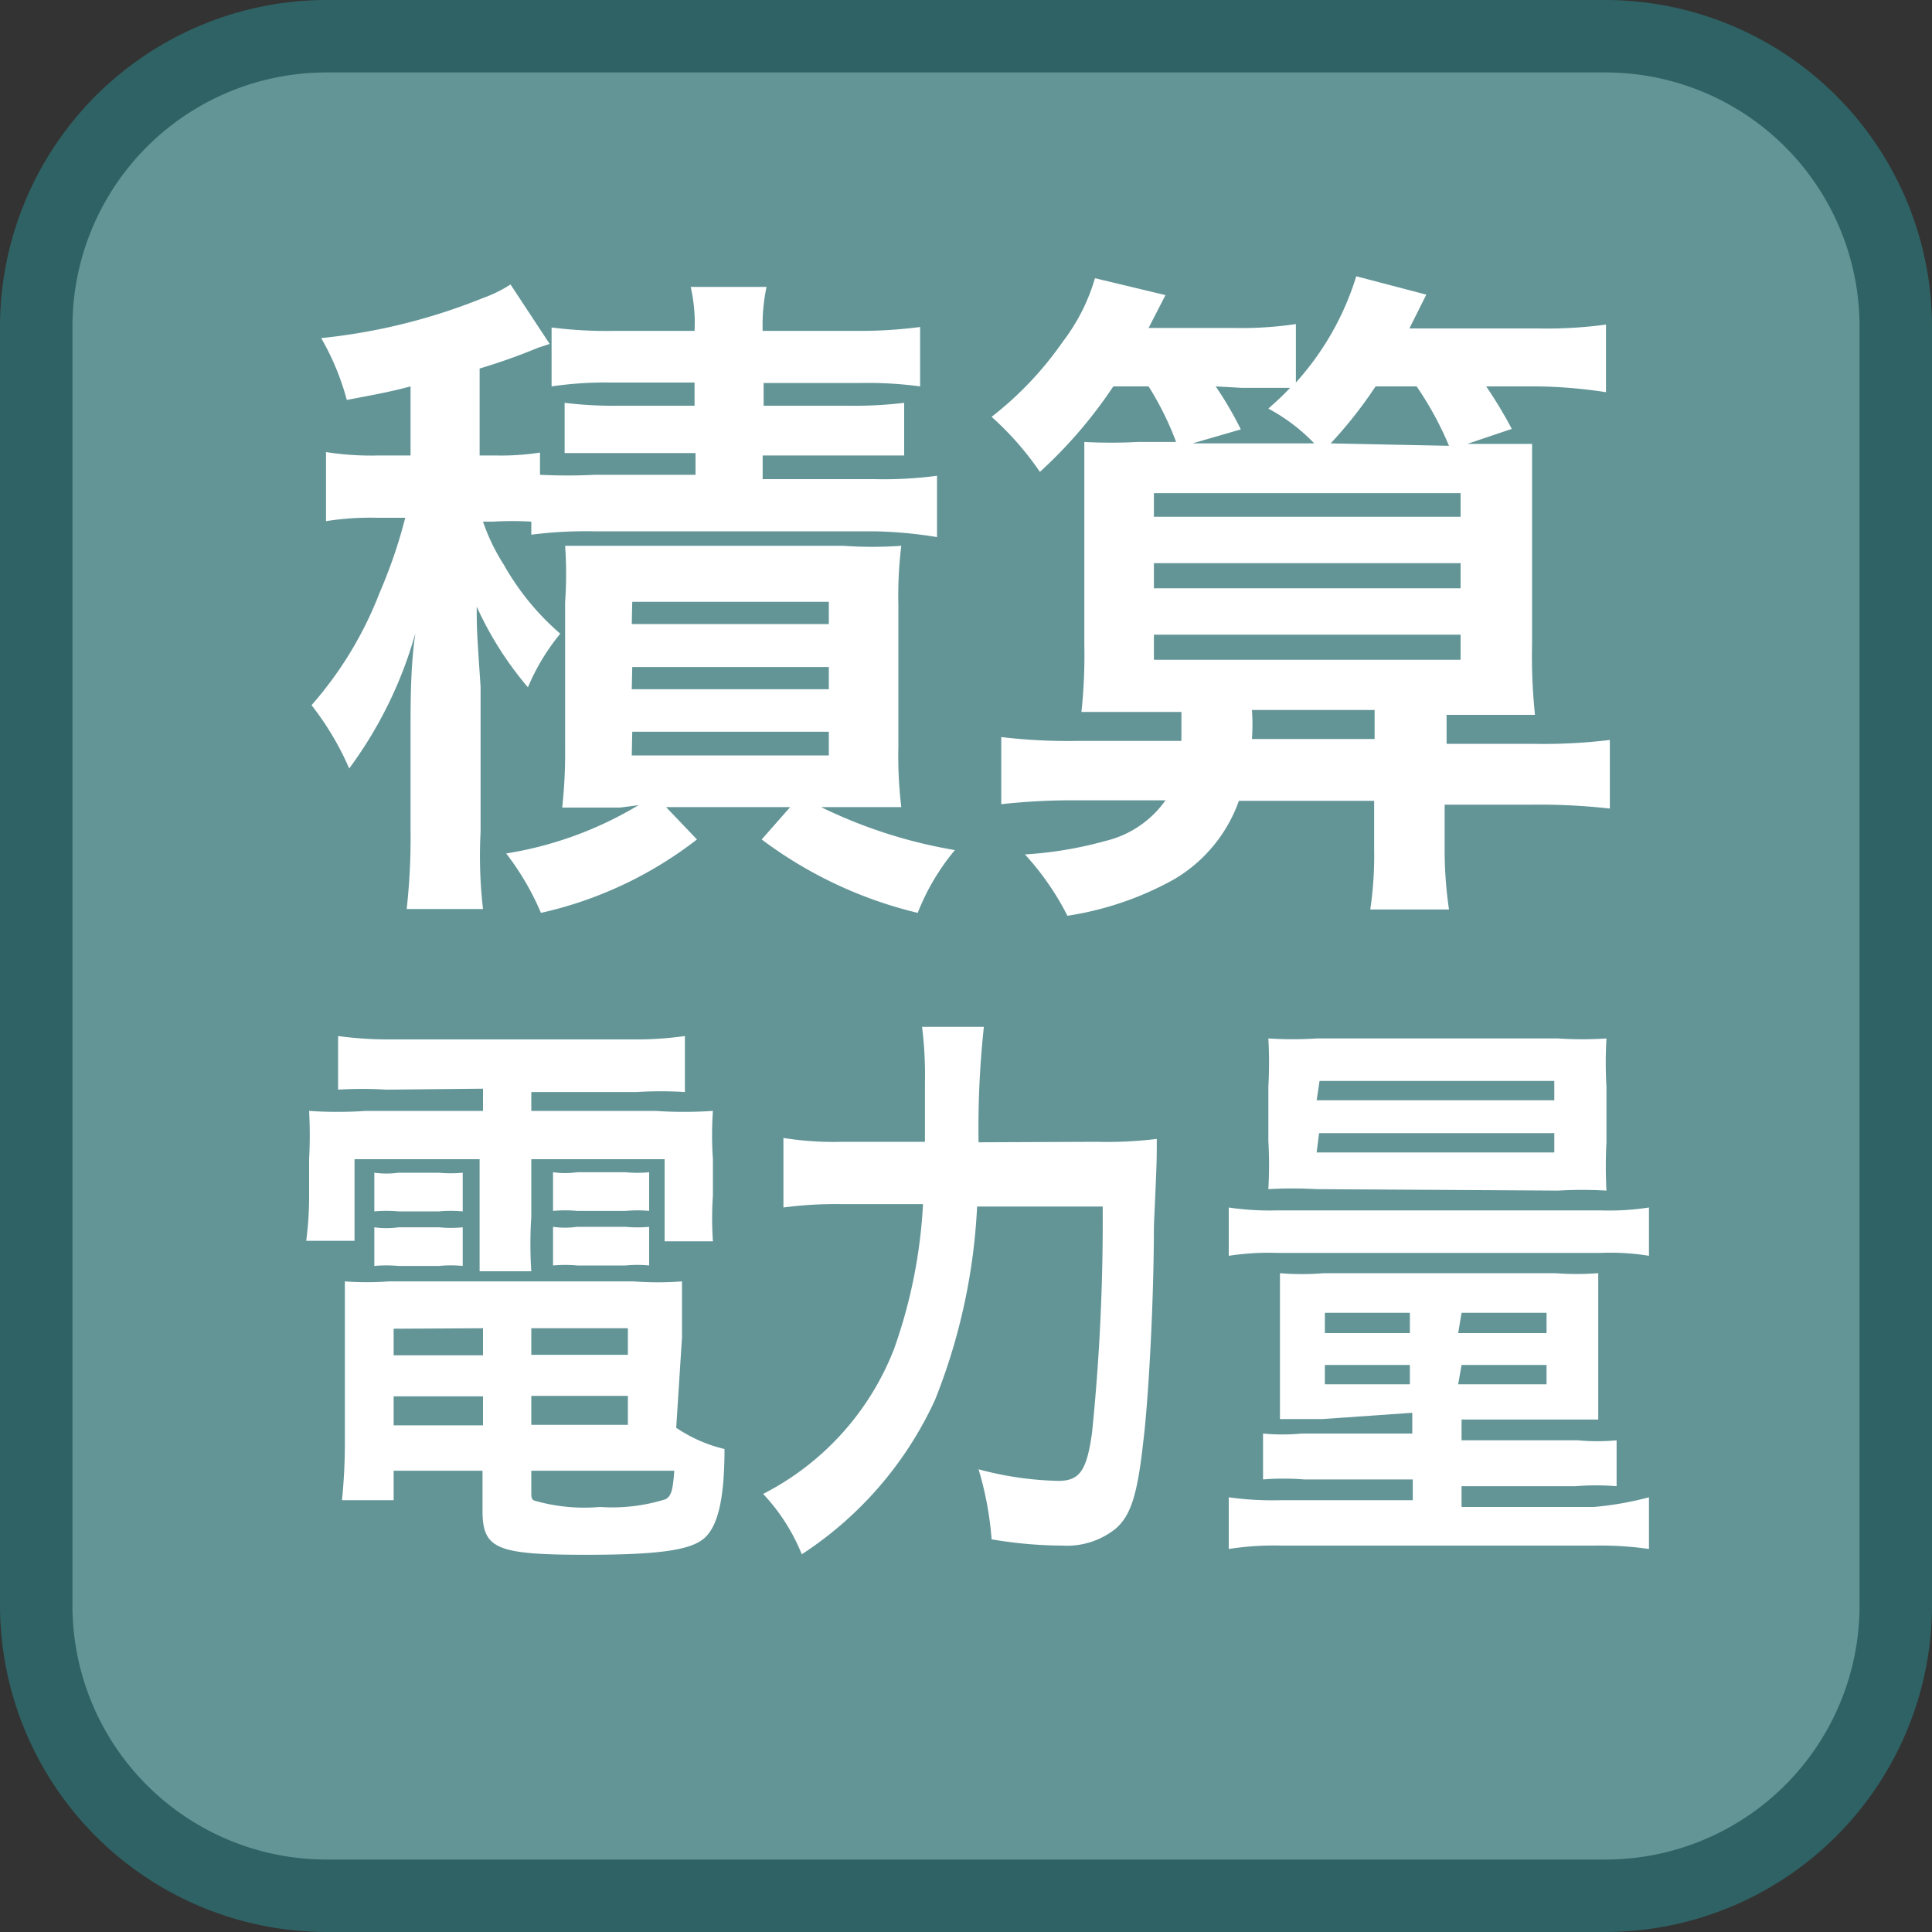
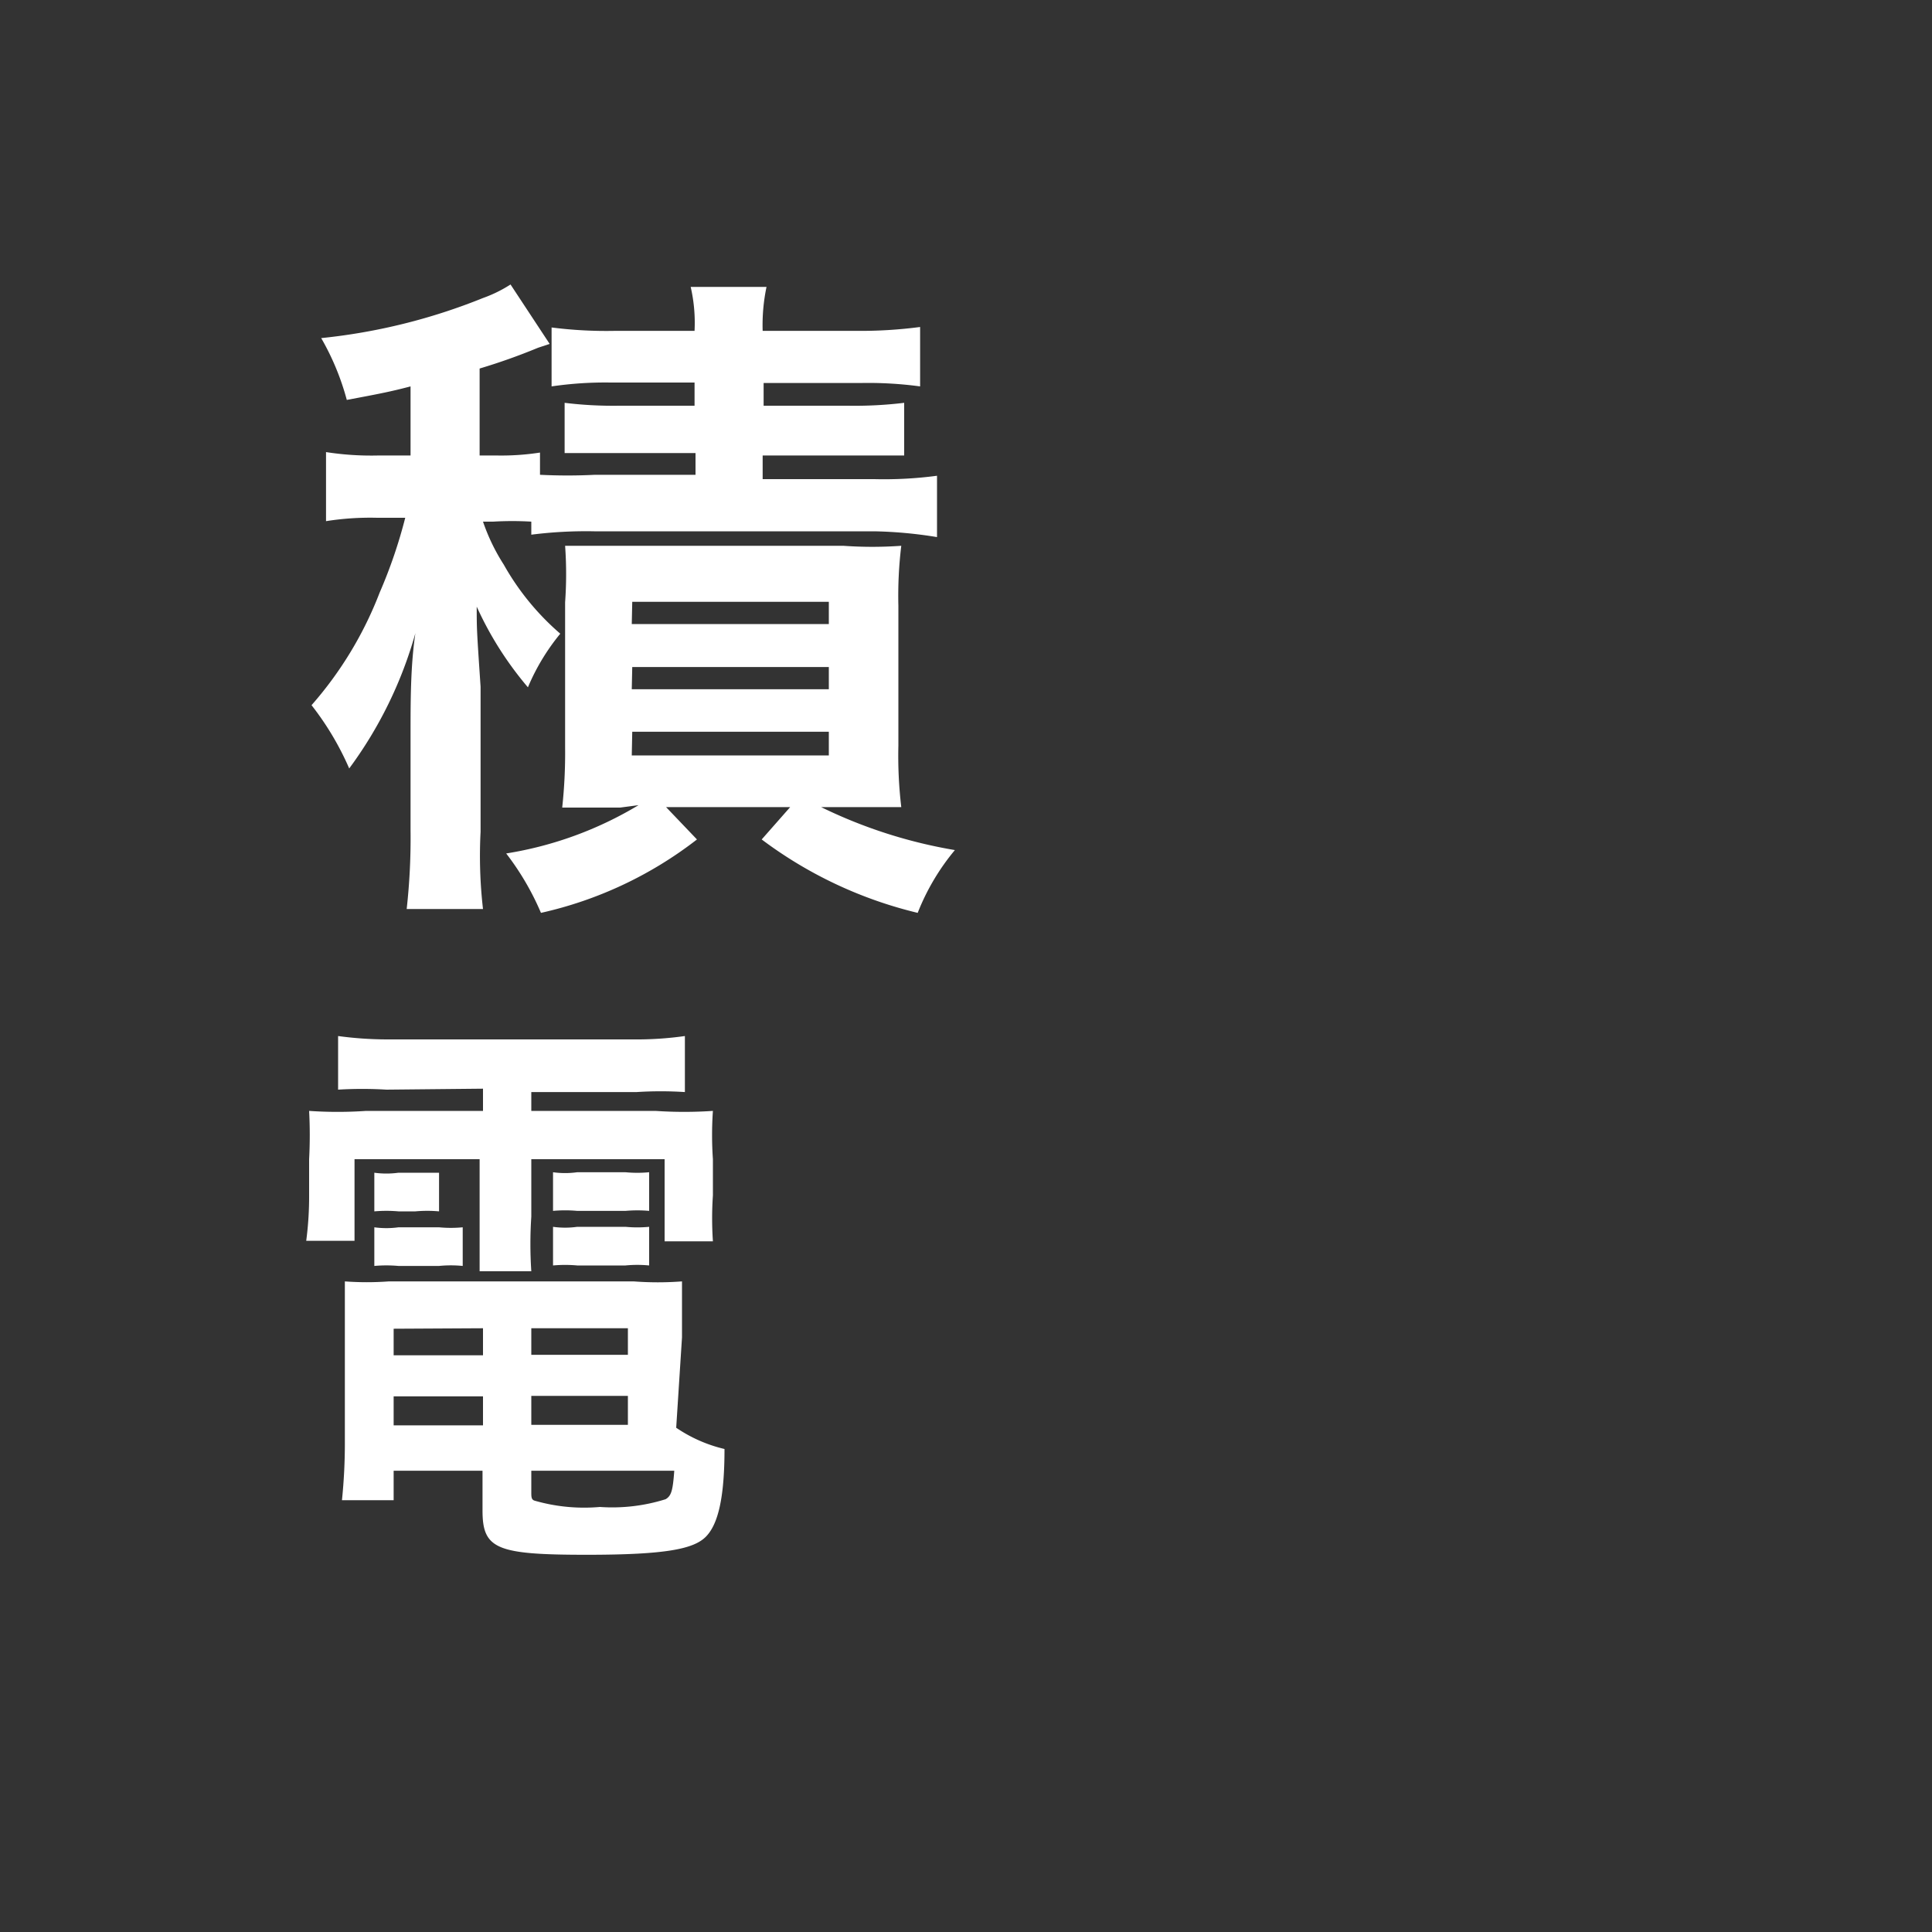
<svg xmlns="http://www.w3.org/2000/svg" id="_1" data-name="1" viewBox="0 0 40 40">
  <rect x="0" y="0" width="40" height="40" fill="#333333" stroke="none" />
  <title>function_IntegralPowerConsumption</title>
-   <rect x="0.75" y="0.75" width="38.5" height="38.5" rx="6" ry="6" style="fill:#639597" />
-   <path d="M33.25,1.5A5.26,5.26,0,0,1,38.5,6.75v26.5a5.26,5.26,0,0,1-5.25,5.25H6.75A5.26,5.26,0,0,1,1.5,33.25V6.75A5.26,5.26,0,0,1,6.75,1.5h26.5m0-1.5H6.75A6.77,6.77,0,0,0,0,6.75v26.5A6.77,6.77,0,0,0,6.75,40h26.5A6.77,6.77,0,0,0,40,33.25V6.75A6.77,6.77,0,0,0,33.25,0Z" style="fill:#2f6264" />
  <path d="M11,10.8a6.69,6.69,0,0,0-.79,0H10a4.09,4.09,0,0,0,.43.89,5.34,5.34,0,0,0,1.17,1.43,4.46,4.46,0,0,0-.67,1.11,7.1,7.1,0,0,1-1.06-1.67c0,.47,0,.47.08,1.66v3A9.6,9.6,0,0,0,10,18.82H8.42a13.3,13.3,0,0,0,.08-1.63v-2c0-.68,0-1.41.1-2.08a8.62,8.62,0,0,1-1.37,2.8,6,6,0,0,0-.78-1.31,7.73,7.73,0,0,0,1.41-2.33,10.23,10.23,0,0,0,.53-1.55H7.81a5.85,5.85,0,0,0-1.06.07V9.36a6.07,6.07,0,0,0,1.1.07h.65V8c-.42.11-.63.15-1.32.28A5.3,5.3,0,0,0,6.65,7,12.25,12.25,0,0,0,10,6.17a2.76,2.76,0,0,0,.57-.28l.81,1.23-.24.08a12.57,12.57,0,0,1-1.21.43v1.8h.33a5.25,5.25,0,0,0,.92-.06v.46a11.28,11.28,0,0,0,1.14,0h2.08V9.38H12.82c-.57,0-.79,0-1.13,0V8.34a8.26,8.26,0,0,0,1.13.06h1.56V7.92H12.64A7.66,7.66,0,0,0,11.42,8V6.78a8.92,8.92,0,0,0,1.32.07h1.64a3.32,3.32,0,0,0-.08-.91h1.57a3.84,3.84,0,0,0-.08.91H17.7a9.48,9.48,0,0,0,1.35-.08V8a8,8,0,0,0-1.24-.07h-2v.47h1.74a8.55,8.55,0,0,0,1.17-.06V9.43c-.33,0-.56,0-1.16,0H15.79v.49H18.1a8.29,8.29,0,0,0,1.3-.07v1.27A9,9,0,0,0,18.1,11h-5.8a9,9,0,0,0-1.3.07Zm1.84,5.92c-.89,0-.89,0-1.2,0a10.54,10.54,0,0,0,.06-1.25v-3a8.19,8.19,0,0,0,0-1.17c.32,0,.57,0,1.16,0h4.6a8.44,8.44,0,0,0,1.2,0,8.55,8.55,0,0,0-.06,1.24v2.9a9,9,0,0,0,.06,1.27c-.38,0-.72,0-1.17,0H17a10.13,10.13,0,0,0,2.77.89,4.72,4.72,0,0,0-.77,1.3,8.79,8.79,0,0,1-3.23-1.52l.59-.67H13.79l.64.67a8.17,8.17,0,0,1-3.23,1.52,5.6,5.6,0,0,0-.72-1.23,7.64,7.64,0,0,0,2.74-1Zm.24-3.8h4.08v-.46H13.09Zm0,1.35h4.08v-.46H13.09Zm0,1.37h4.08v-.49H13.09Z" style="fill:#fff" />
-   <path d="M23.05,8a9.57,9.57,0,0,1-1.52,1.77,6.25,6.25,0,0,0-1-1.14A7.07,7.07,0,0,0,22,7.08a4,4,0,0,0,.67-1.32l1.46.35-.35.68h1.74a7.76,7.76,0,0,0,1.31-.08V7.92a5.85,5.85,0,0,0,1.25-2.2l1.45.38-.35.7h2.65a9.09,9.09,0,0,0,1.42-.08V8.12A10.06,10.06,0,0,0,31.86,8H30.77a9.15,9.15,0,0,1,.53.88l-.92.31c.71,0,1,0,1.34,0,0,.38,0,.81,0,1.52v2.61a11.73,11.73,0,0,0,.06,1.48c-.45,0-.71,0-1.48,0h-.35v.6h1.76a11.44,11.44,0,0,0,1.62-.08v1.42a13.19,13.19,0,0,0-1.62-.08H29.91v1A8.47,8.47,0,0,0,30,18.83H28.37a7.6,7.6,0,0,0,.08-1.25v-1h-2.8a3.08,3.08,0,0,1-1.35,1.63,6.57,6.57,0,0,1-2.2.75,5.65,5.65,0,0,0-.88-1.27,8,8,0,0,0,1.67-.28,2.12,2.12,0,0,0,1.24-.84H22.3a13.27,13.27,0,0,0-1.57.08V15.26a11.59,11.59,0,0,0,1.57.08h2.16c0-.22,0-.32,0-.6h-.59c-.75,0-1,0-1.48,0a11.06,11.06,0,0,0,.06-1.39v-3.2c0-.42,0-.68,0-1a10.32,10.32,0,0,0,1.11,0h.79A6.23,6.23,0,0,0,23.78,8Zm.84,2.7h6.35v-.49H23.89Zm0,1.48h6.35v-.52H23.89Zm0,1.48h6.35v-.52H23.89ZM25.17,8a7.49,7.49,0,0,1,.52.89l-1,.29h2.52a3.77,3.77,0,0,0-.95-.72c.21-.19.28-.25.45-.43-.28,0-.63,0-1,0Zm3.29,7.3v-.6H25.92a4.21,4.21,0,0,1,0,.6ZM30,9.23A6.84,6.84,0,0,0,29.33,8h-.85a9.05,9.05,0,0,1-.93,1.18Z" style="fill:#fff" />
-   <path d="M8,22.56a8.21,8.21,0,0,0-1,0V21.45A7.64,7.64,0,0,0,8,21.52H13.1a7.16,7.16,0,0,0,1.08-.07v1.16a7.78,7.78,0,0,0-1,0H11V23h2.57a8.84,8.84,0,0,0,1.19,0,7.23,7.23,0,0,0,0,1v.75a7,7,0,0,0,0,.95h-1V24H11v1.19a8.64,8.64,0,0,0,0,1.13H9.93c0-.35,0-.64,0-1.13V24H7.34v1.69h-1a7,7,0,0,0,.06-.95V24a9.41,9.41,0,0,0,0-1,8.59,8.59,0,0,0,1.18,0H10v-.46Zm6,7A3,3,0,0,0,15,30c0,1-.13,1.55-.38,1.81s-.83.38-2.47.38c-1.88,0-2.16-.12-2.16-.92v-.82H8.15v.61H7.08a11.5,11.5,0,0,0,.06-1.19V27.68c0-.46,0-.79,0-1.15a6.21,6.21,0,0,0,.91,0h5.07a6.62,6.62,0,0,0,1,0c0,.32,0,.62,0,1.16ZM7.75,24.28a1.84,1.84,0,0,0,.5,0h.84a2.58,2.58,0,0,0,.49,0v.8a2.73,2.73,0,0,0-.49,0H8.25a2.85,2.85,0,0,0-.5,0Zm0,1.13a1.84,1.84,0,0,0,.5,0h.84a2.59,2.59,0,0,0,.49,0v.8a2.45,2.45,0,0,0-.49,0H8.25a2.76,2.76,0,0,0-.5,0Zm.4,2.1v.55H10V27.5Zm0,1.4v.6H10v-.6ZM11,28.05h2V27.5H11Zm0,1.45h2v-.6H11Zm0,1.39c0,.1,0,.16.07.18a3.7,3.7,0,0,0,1.35.13,3.68,3.68,0,0,0,1.36-.16c.12-.07.15-.18.18-.59H11Zm.45-6.62a1.8,1.8,0,0,0,.5,0h1a2.57,2.57,0,0,0,.49,0v.8a2.81,2.81,0,0,0-.49,0h-1a2.77,2.77,0,0,0-.5,0Zm0,1.13a1.8,1.8,0,0,0,.5,0h1a2.58,2.58,0,0,0,.49,0v.8a2.5,2.5,0,0,0-.49,0h-1a2.76,2.76,0,0,0-.5,0Z" style="fill:#fff" />
-   <path d="M22.71,23.64a8.39,8.39,0,0,0,1.24-.06c0,.47,0,.47-.06,1.81,0,1.64-.12,3.67-.22,4.46-.12,1.1-.26,1.52-.56,1.79A1.61,1.61,0,0,1,22,32a8.91,8.91,0,0,1-1.47-.13,6.77,6.77,0,0,0-.27-1.45,6.85,6.85,0,0,0,1.65.24c.45,0,.59-.22.7-1a43.38,43.38,0,0,0,.22-4.68h-2.6a12.39,12.39,0,0,1-.87,4,7.59,7.59,0,0,1-2.76,3.2,4,4,0,0,0-.8-1.25,5.68,5.68,0,0,0,2.71-3,10.58,10.58,0,0,0,.6-3H17.41a8.17,8.17,0,0,0-1.19.07V23.56a6.62,6.62,0,0,0,1.22.08h1.71c0-.48,0-.6,0-1.22a7.91,7.91,0,0,0-.06-1.16h1.28a19.45,19.45,0,0,0-.11,2.39Z" style="fill:#fff" />
-   <path d="M25.44,25a5.7,5.7,0,0,0,1,.06h6.7a5.34,5.34,0,0,0,1-.06V26a4.93,4.93,0,0,0-1-.06H26.44a5.44,5.44,0,0,0-1,.06Zm1.94,4.38c-.38,0-.62,0-.88,0,0-.28,0-.47,0-1V27.25c0-.38,0-.6,0-.89a5.5,5.5,0,0,0,.91,0H32.2a5.93,5.93,0,0,0,.89,0c0,.28,0,.47,0,.86v1.22c0,.44,0,.73,0,.95-.27,0-.55,0-.88,0H30.26v.43h2.41a4.29,4.29,0,0,0,.8,0v.95a5.37,5.37,0,0,0-.85,0H30.26v.43H33A6.65,6.65,0,0,0,34.14,31v1.07A7.05,7.05,0,0,0,33,32H26.53a6,6,0,0,0-1.09.07V31a6.57,6.57,0,0,0,1.09.06h2.72v-.43H27a5.3,5.3,0,0,0-.85,0v-.95a4.28,4.28,0,0,0,.8,0h2.29v-.43Zm-.12-4.76a8.74,8.74,0,0,0-1,0,8.72,8.72,0,0,0,0-1V22.5a8.8,8.8,0,0,0,0-1,7.72,7.72,0,0,0,1,0h5a7.44,7.44,0,0,0,1,0,8.52,8.52,0,0,0,0,1v1.15a9.29,9.29,0,0,0,0,1,8.72,8.72,0,0,0-1,0Zm0-.76h4.92v-.4H27.31Zm0-1.08h4.92v-.4H27.32Zm.17,4.4v.42h1.76v-.42Zm0,1.08v.4h1.76v-.4Zm2.76-.66h1.83v-.42H30.26Zm0,1.06h1.83v-.4H30.26Z" style="fill:#fff" />
+   <path d="M8,22.56a8.21,8.21,0,0,0-1,0V21.45A7.64,7.64,0,0,0,8,21.52H13.1a7.16,7.16,0,0,0,1.08-.07v1.16a7.78,7.78,0,0,0-1,0H11V23h2.57a8.84,8.84,0,0,0,1.19,0,7.23,7.23,0,0,0,0,1v.75a7,7,0,0,0,0,.95h-1V24H11v1.19a8.64,8.64,0,0,0,0,1.13H9.93c0-.35,0-.64,0-1.13V24H7.34v1.69h-1a7,7,0,0,0,.06-.95V24a9.41,9.41,0,0,0,0-1,8.59,8.59,0,0,0,1.18,0H10v-.46Zm6,7A3,3,0,0,0,15,30c0,1-.13,1.55-.38,1.81s-.83.38-2.47.38c-1.88,0-2.16-.12-2.16-.92v-.82H8.15v.61H7.08a11.5,11.5,0,0,0,.06-1.19V27.68c0-.46,0-.79,0-1.15a6.21,6.21,0,0,0,.91,0h5.07a6.62,6.62,0,0,0,1,0c0,.32,0,.62,0,1.16ZM7.75,24.28a1.84,1.84,0,0,0,.5,0h.84v.8a2.73,2.73,0,0,0-.49,0H8.25a2.85,2.85,0,0,0-.5,0Zm0,1.13a1.84,1.84,0,0,0,.5,0h.84a2.59,2.59,0,0,0,.49,0v.8a2.45,2.45,0,0,0-.49,0H8.25a2.76,2.76,0,0,0-.5,0Zm.4,2.1v.55H10V27.5Zm0,1.4v.6H10v-.6ZM11,28.05h2V27.5H11Zm0,1.45h2v-.6H11Zm0,1.39c0,.1,0,.16.07.18a3.7,3.7,0,0,0,1.35.13,3.68,3.68,0,0,0,1.36-.16c.12-.07.15-.18.18-.59H11Zm.45-6.62a1.8,1.8,0,0,0,.5,0h1a2.57,2.57,0,0,0,.49,0v.8a2.81,2.81,0,0,0-.49,0h-1a2.77,2.77,0,0,0-.5,0Zm0,1.13a1.8,1.8,0,0,0,.5,0h1a2.58,2.58,0,0,0,.49,0v.8a2.5,2.5,0,0,0-.49,0h-1a2.76,2.76,0,0,0-.5,0Z" style="fill:#fff" />
</svg>